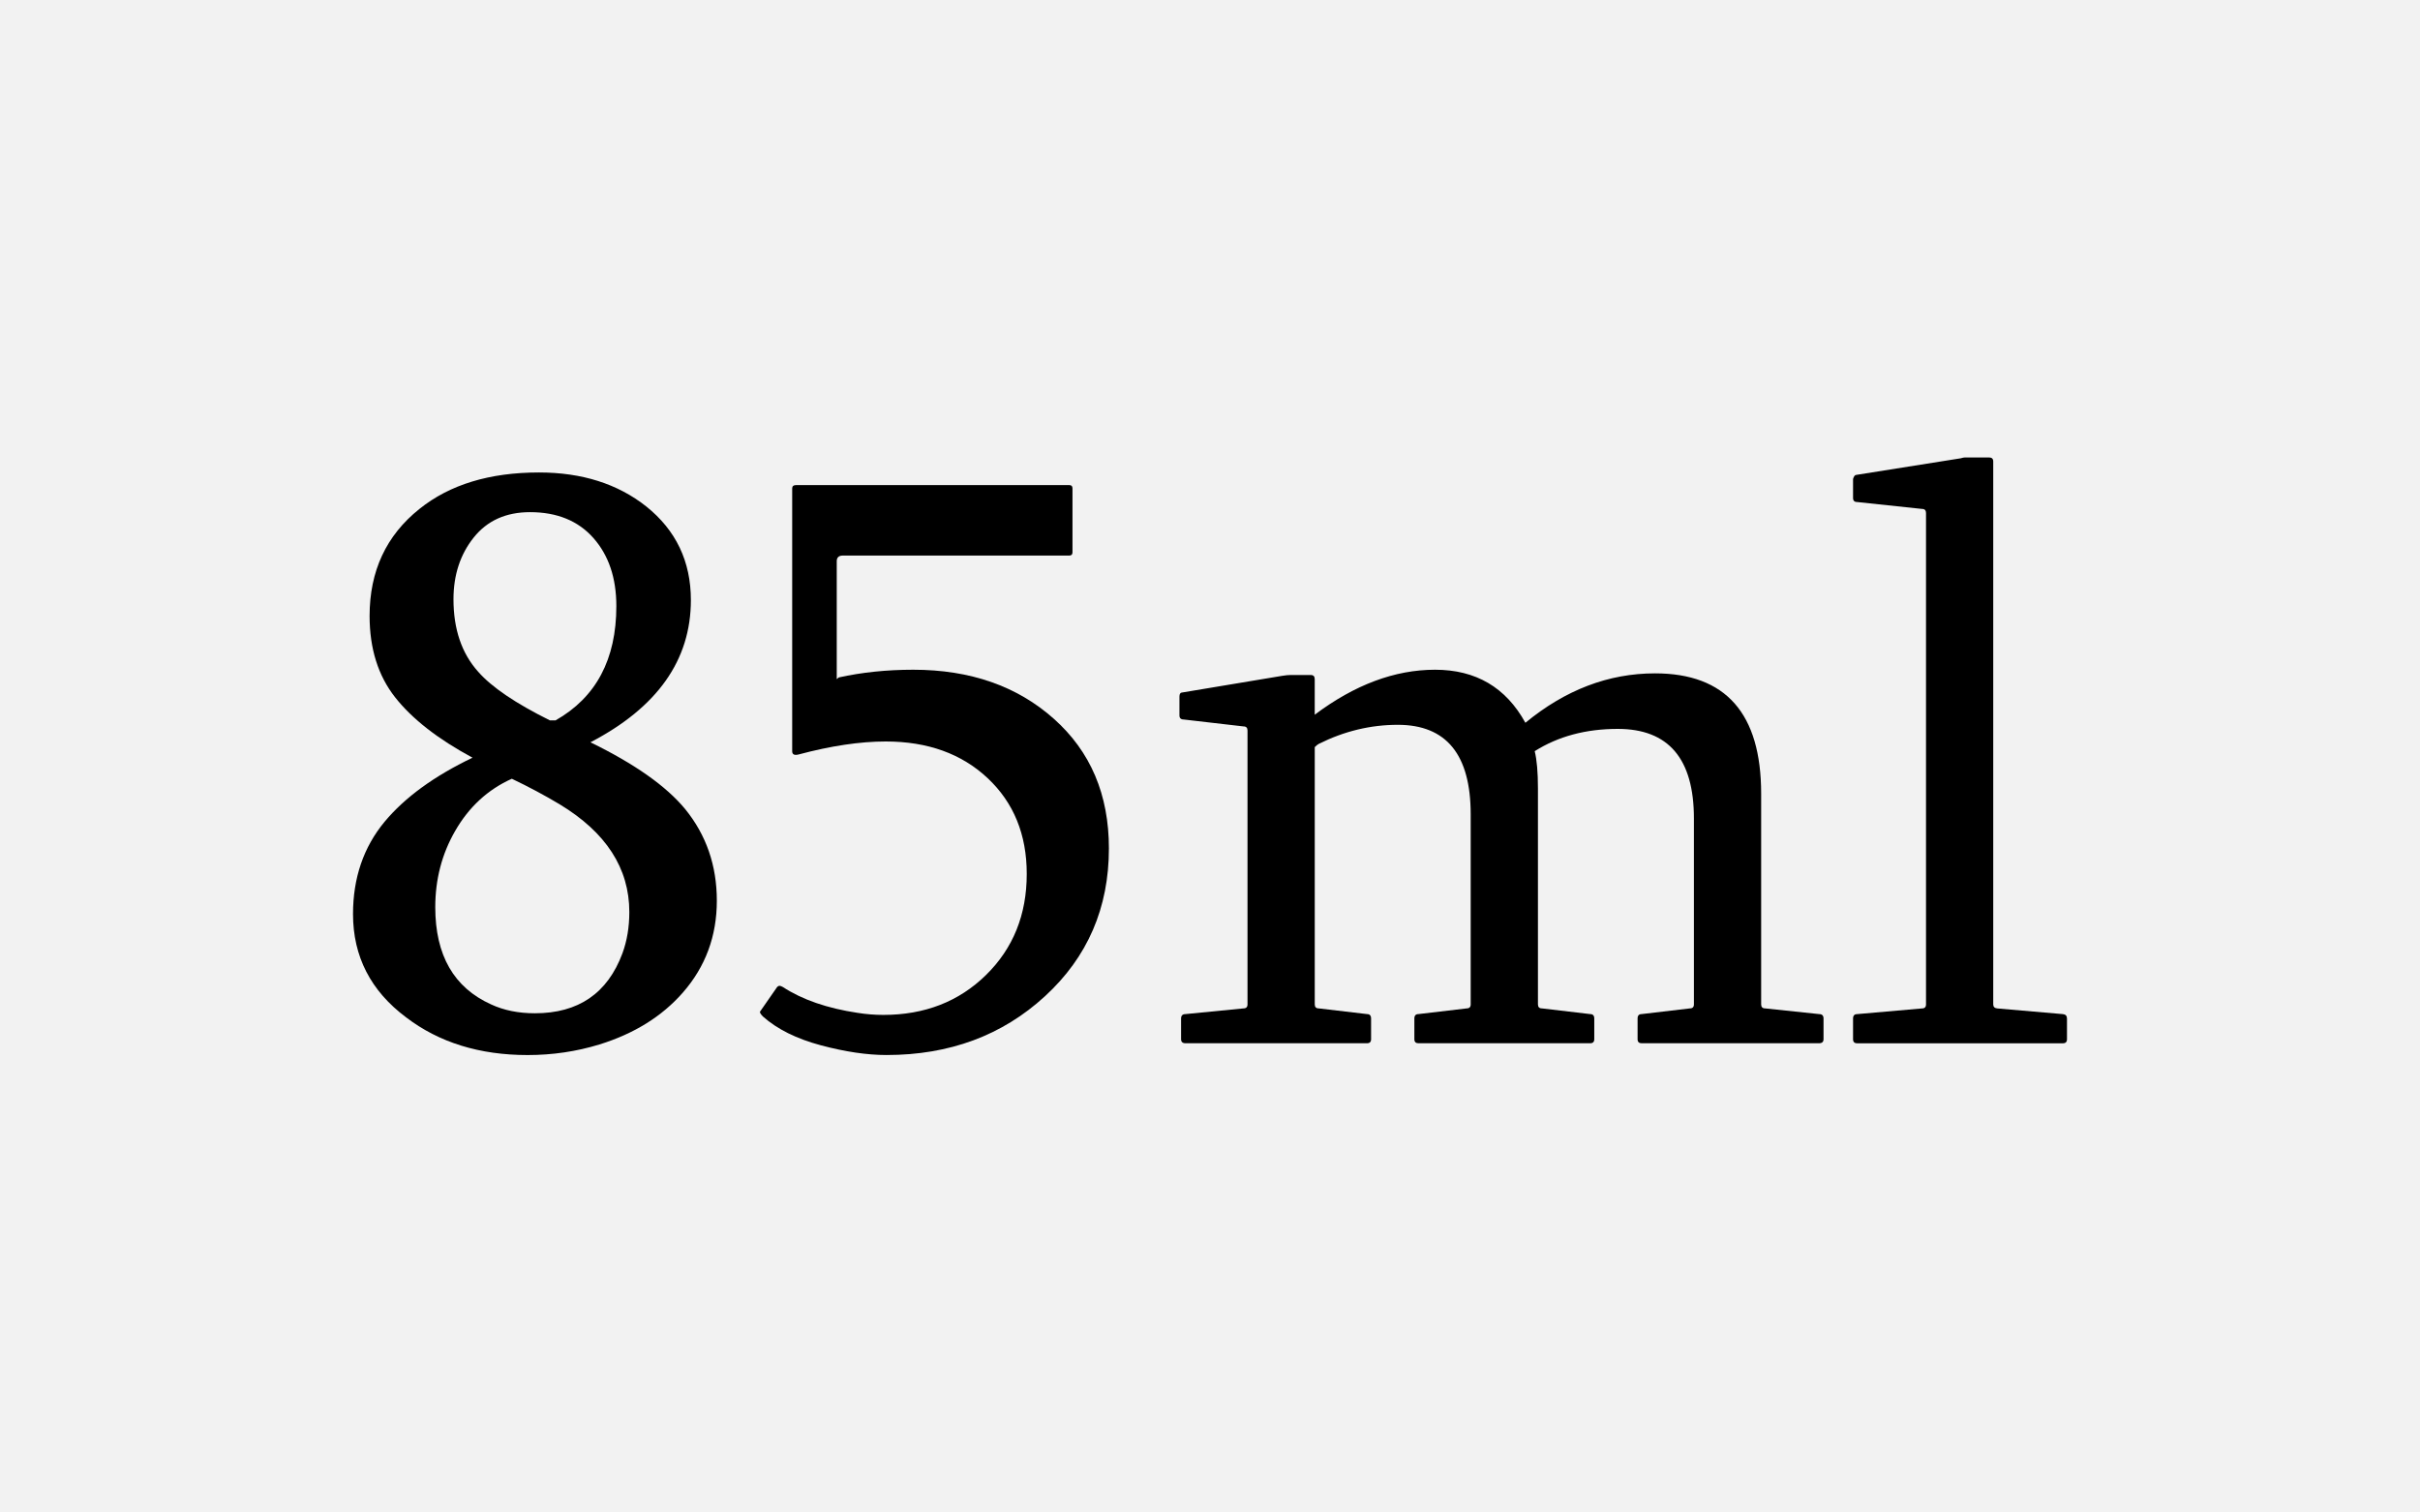
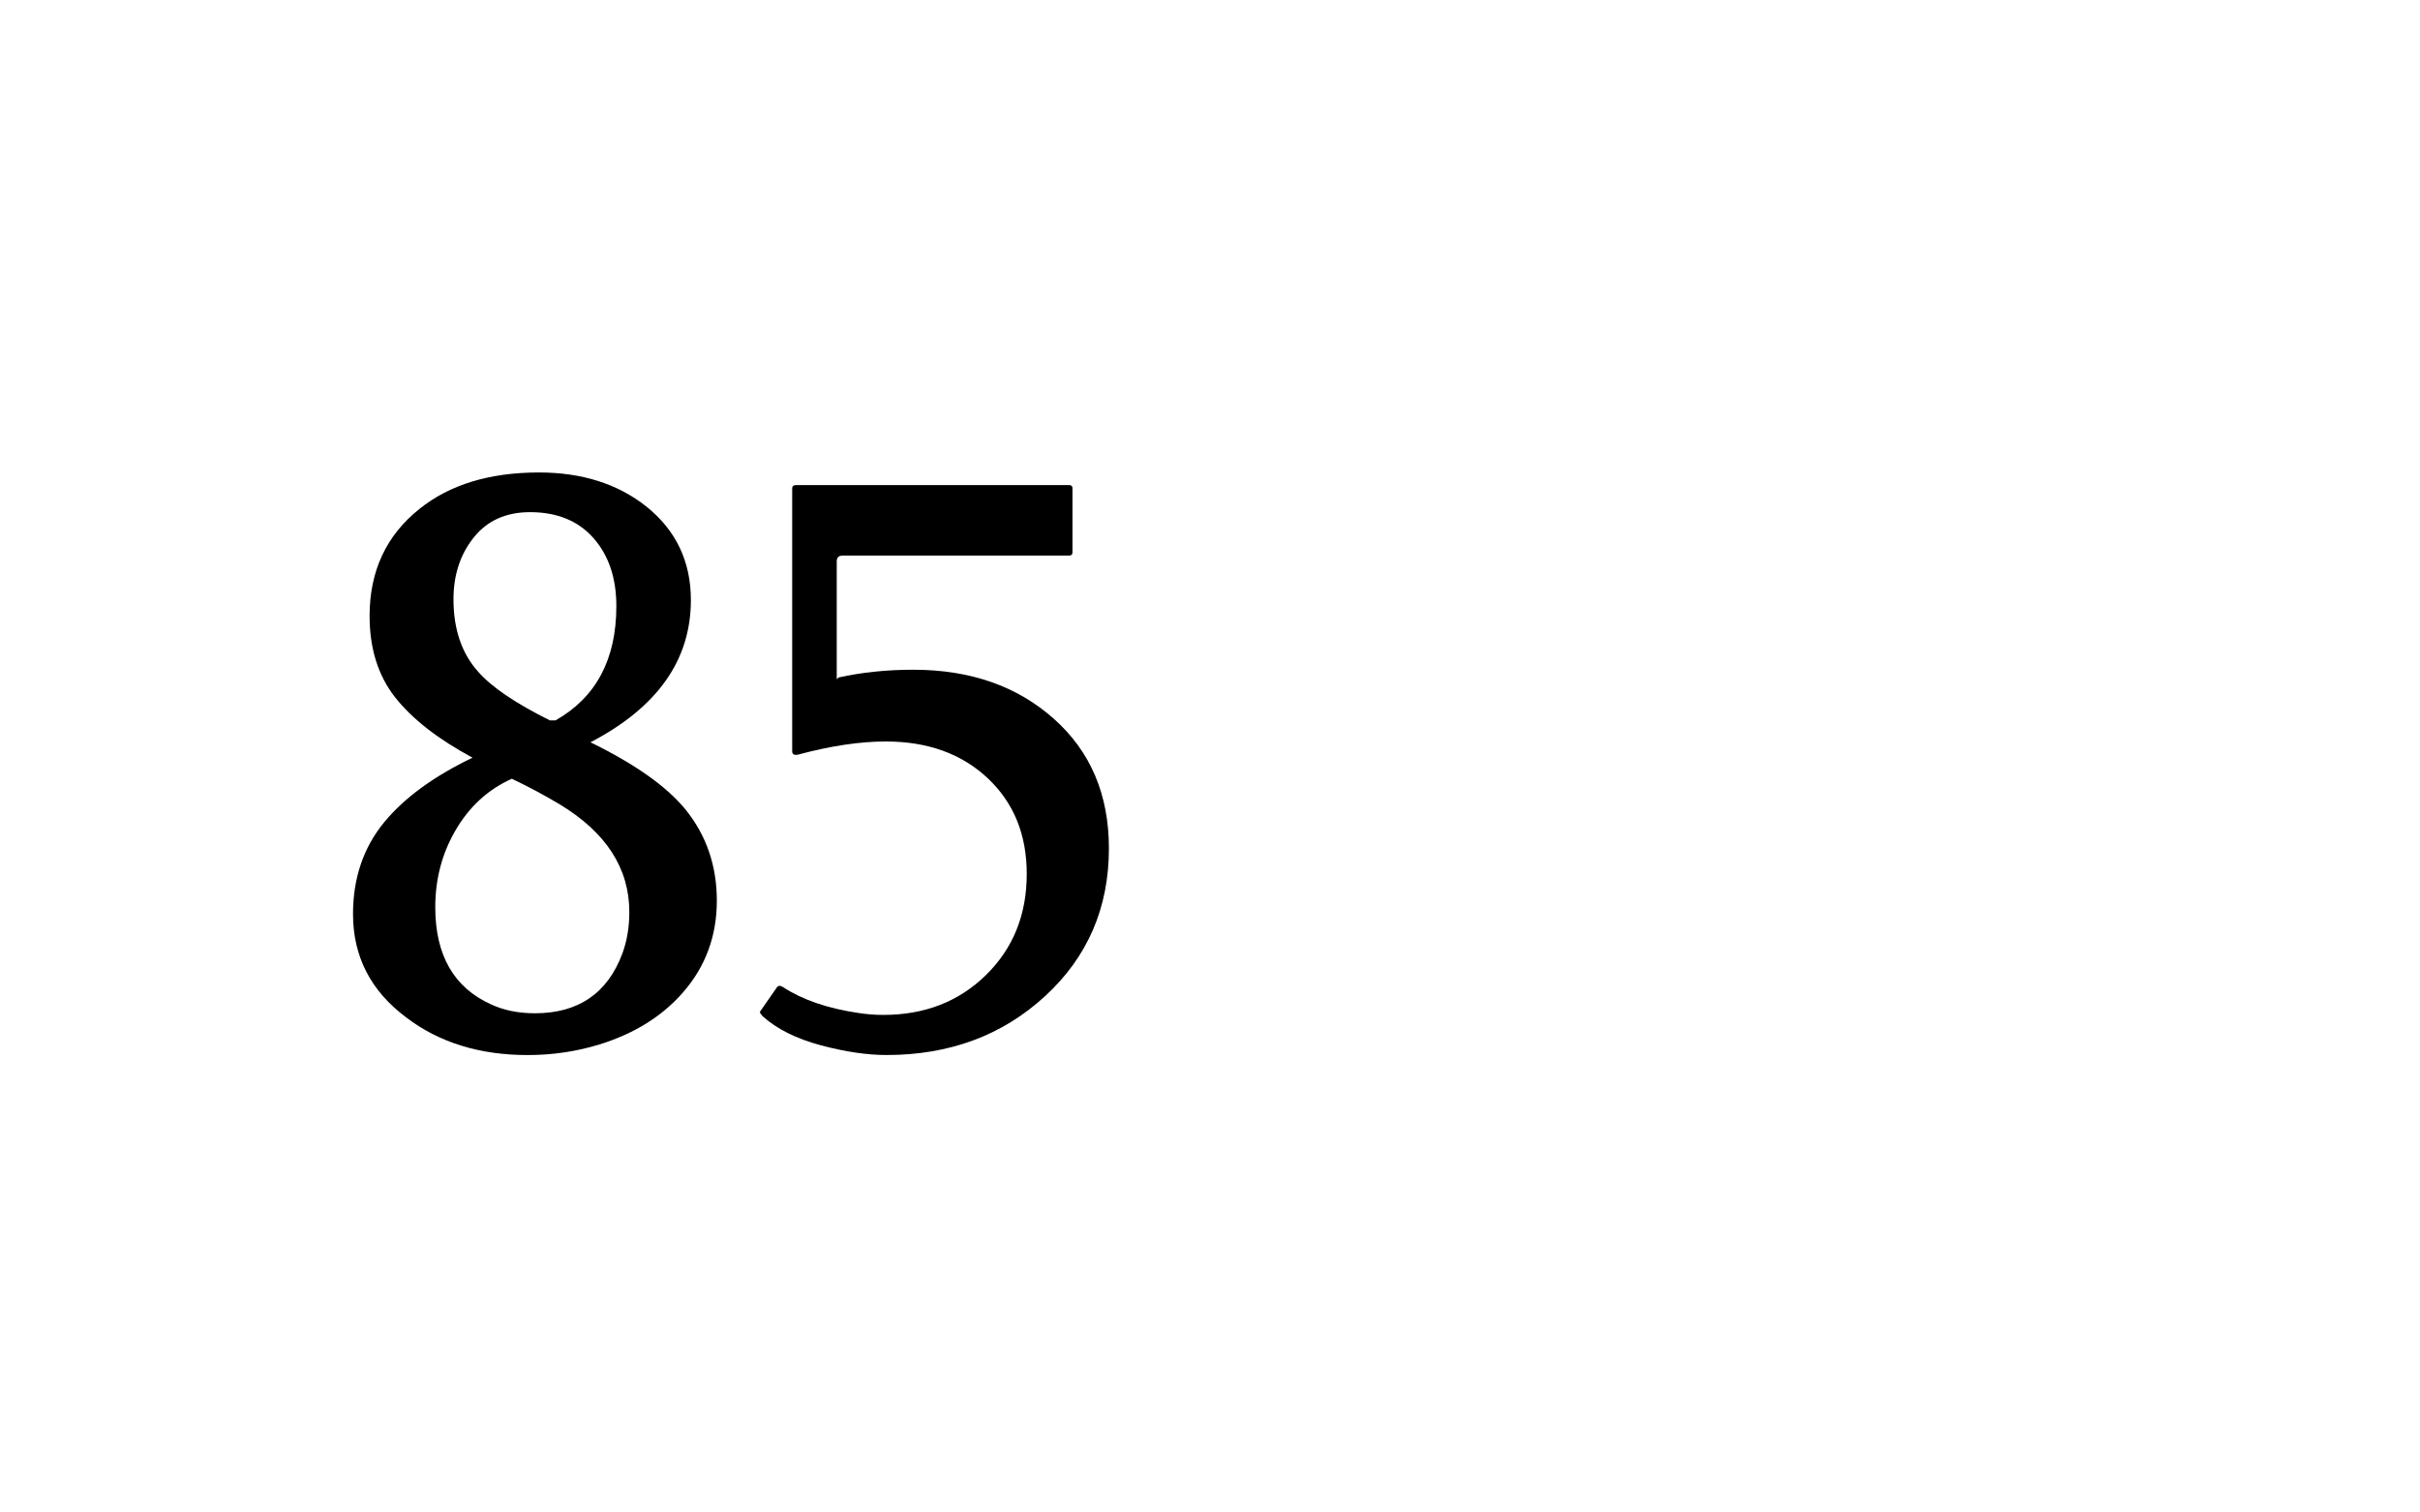
<svg xmlns="http://www.w3.org/2000/svg" id="Layer_1" x="0px" y="0px" viewBox="0 0 80 50" style="enable-background:new 0 0 80 50;" xml:space="preserve">
  <style type="text/css"> .st0{fill:#F2F2F2;} </style>
-   <rect class="st0" width="80" height="50" />
  <g>
    <path d="M17.817,15.619c1.419,0,2.603,0.375,3.549,1.125c0.981,0.786,1.473,1.817,1.473,3.094 c0,1.982-1.107,3.549-3.321,4.701c1.465,0.714,2.509,1.451,3.134,2.21 c0.696,0.856,1.045,1.866,1.045,3.026c0,1.17-0.375,2.183-1.125,3.04 c-0.688,0.785-1.607,1.357-2.759,1.714c-0.759,0.232-1.549,0.349-2.37,0.349 c-1.59,0-2.929-0.415-4.018-1.246c-1.17-0.875-1.755-2.013-1.755-3.415 c0-1.196,0.349-2.214,1.045-3.053c0.67-0.804,1.638-1.509,2.906-2.116 c-1.144-0.616-1.996-1.281-2.559-1.996c-0.562-0.714-0.844-1.611-0.844-2.691 c0-1.482,0.55-2.661,1.647-3.536C14.866,16.02,16.183,15.619,17.817,15.619z M17.683,33.497 c1.437,0,2.401-0.66,2.893-1.981c0.151-0.411,0.228-0.866,0.228-1.366 c0-1.446-0.769-2.634-2.304-3.562c-0.491-0.294-1.018-0.576-1.58-0.844 c-0.795,0.357-1.42,0.934-1.875,1.728c-0.438,0.759-0.656,1.599-0.656,2.518 c0,1.59,0.616,2.661,1.848,3.215C16.656,33.399,17.138,33.497,17.683,33.497z M17.522,16.931 c-0.795,0-1.415,0.279-1.861,0.837c-0.446,0.558-0.67,1.239-0.67,2.042 c0,0.991,0.272,1.79,0.817,2.397c0.446,0.509,1.236,1.044,2.37,1.607h0.188 c1.339-0.759,2.009-2.018,2.009-3.777c0-0.928-0.252-1.678-0.757-2.25 C19.114,17.217,18.415,16.931,17.522,16.931z" />
    <path d="M27.727,22.395c0.768-0.17,1.589-0.255,2.464-0.255c1.884,0,3.433,0.541,4.646,1.621 c1.215,1.081,1.821,2.509,1.821,4.286c0,1.964-0.705,3.594-2.115,4.888 c-1.411,1.295-3.156,1.942-5.236,1.942c-0.644,0-1.366-0.107-2.17-0.321 c-0.804-0.215-1.441-0.531-1.915-0.951c-0.045-0.045-0.076-0.085-0.094-0.121 c-0.009-0.026-0.005-0.049,0.014-0.066l0.549-0.79c0.018-0.018,0.04-0.031,0.067-0.04 c0.035,0,0.075,0.013,0.12,0.04c0.643,0.42,1.469,0.705,2.478,0.856 c0.286,0.045,0.567,0.067,0.844,0.067c1.366,0,2.498-0.439,3.395-1.319 c0.897-0.879,1.347-1.993,1.347-3.341c0-1.304-0.432-2.359-1.293-3.167 c-0.861-0.808-1.984-1.212-3.368-1.212c-0.848,0-1.808,0.143-2.879,0.429 c-0.143,0.036-0.214,0-0.214-0.107v-8.691c0-0.071,0.044-0.107,0.134-0.107h9.025 c0.072,0,0.107,0.036,0.107,0.107v2.116c0,0.071-0.035,0.107-0.107,0.107h-7.485 c-0.134,0-0.201,0.062-0.201,0.188v3.897L27.727,22.395z" />
-     <path d="M39.096,22.89l3.295-0.549c0.106-0.018,0.2-0.027,0.281-0.027h0.656 c0.089,0,0.134,0.045,0.134,0.134v1.179c1.321-0.991,2.646-1.487,3.978-1.487 c1.348,0,2.343,0.585,2.986,1.754c1.32-1.089,2.749-1.634,4.285-1.634 c2.339,0,3.509,1.326,3.509,3.978v6.964c0,0.089,0.044,0.134,0.134,0.134l1.781,0.188 c0.098,0,0.147,0.049,0.147,0.146v0.684c0,0.089-0.05,0.134-0.147,0.134h-5.866 c-0.089,0-0.134-0.045-0.134-0.134v-0.684c0-0.098,0.045-0.146,0.134-0.146l1.594-0.188 c0.089,0,0.134-0.045,0.134-0.134v-6.147c0-1.973-0.839-2.959-2.518-2.959 c-1.054,0-1.969,0.246-2.745,0.736c0.071,0.286,0.107,0.696,0.107,1.232v7.138 c0,0.089,0.044,0.134,0.134,0.134l1.594,0.188c0.089,0,0.134,0.049,0.134,0.146v0.684 c0,0.089-0.045,0.134-0.134,0.134h-5.679c-0.089,0-0.134-0.045-0.134-0.134v-0.684 c0-0.098,0.045-0.146,0.134-0.146l1.594-0.188c0.09,0,0.134-0.045,0.134-0.134v-6.281 c0-1.973-0.803-2.96-2.41-2.96c-0.901,0-1.772,0.21-2.611,0.63 c-0.036,0.018-0.08,0.053-0.134,0.107v8.504c0,0.089,0.044,0.134,0.134,0.134l1.594,0.188 c0.089,0,0.134,0.049,0.134,0.146v0.684c0,0.089-0.045,0.134-0.134,0.134h-6 c-0.099,0-0.147-0.045-0.147-0.134v-0.684c0-0.098,0.049-0.146,0.147-0.146l1.915-0.188 c0.089,0,0.134-0.045,0.134-0.134v-9.054c0-0.089-0.045-0.134-0.134-0.134l-1.969-0.228 c-0.098,0-0.147-0.044-0.147-0.134v-0.629C38.989,22.935,39.025,22.89,39.096,22.89z" />
-     <path d="M63.67,16.958c0-0.089-0.045-0.134-0.134-0.134l-2.143-0.228 c-0.09,0-0.135-0.045-0.135-0.134v-0.629c0.027-0.089,0.062-0.134,0.107-0.134l3.455-0.549 c0.054-0.018,0.099-0.027,0.134-0.027h0.804c0.089,0,0.134,0.044,0.134,0.134v17.946 c0,0.08,0.045,0.125,0.134,0.134l2.17,0.188c0.089,0.009,0.134,0.058,0.134,0.146v0.684 c0,0.089-0.045,0.134-0.134,0.134h-6.803c-0.09,0-0.135-0.045-0.135-0.134v-0.684 c0-0.098,0.045-0.146,0.135-0.146l2.143-0.188c0.089,0,0.134-0.045,0.134-0.134V16.958z" />
  </g>
</svg>